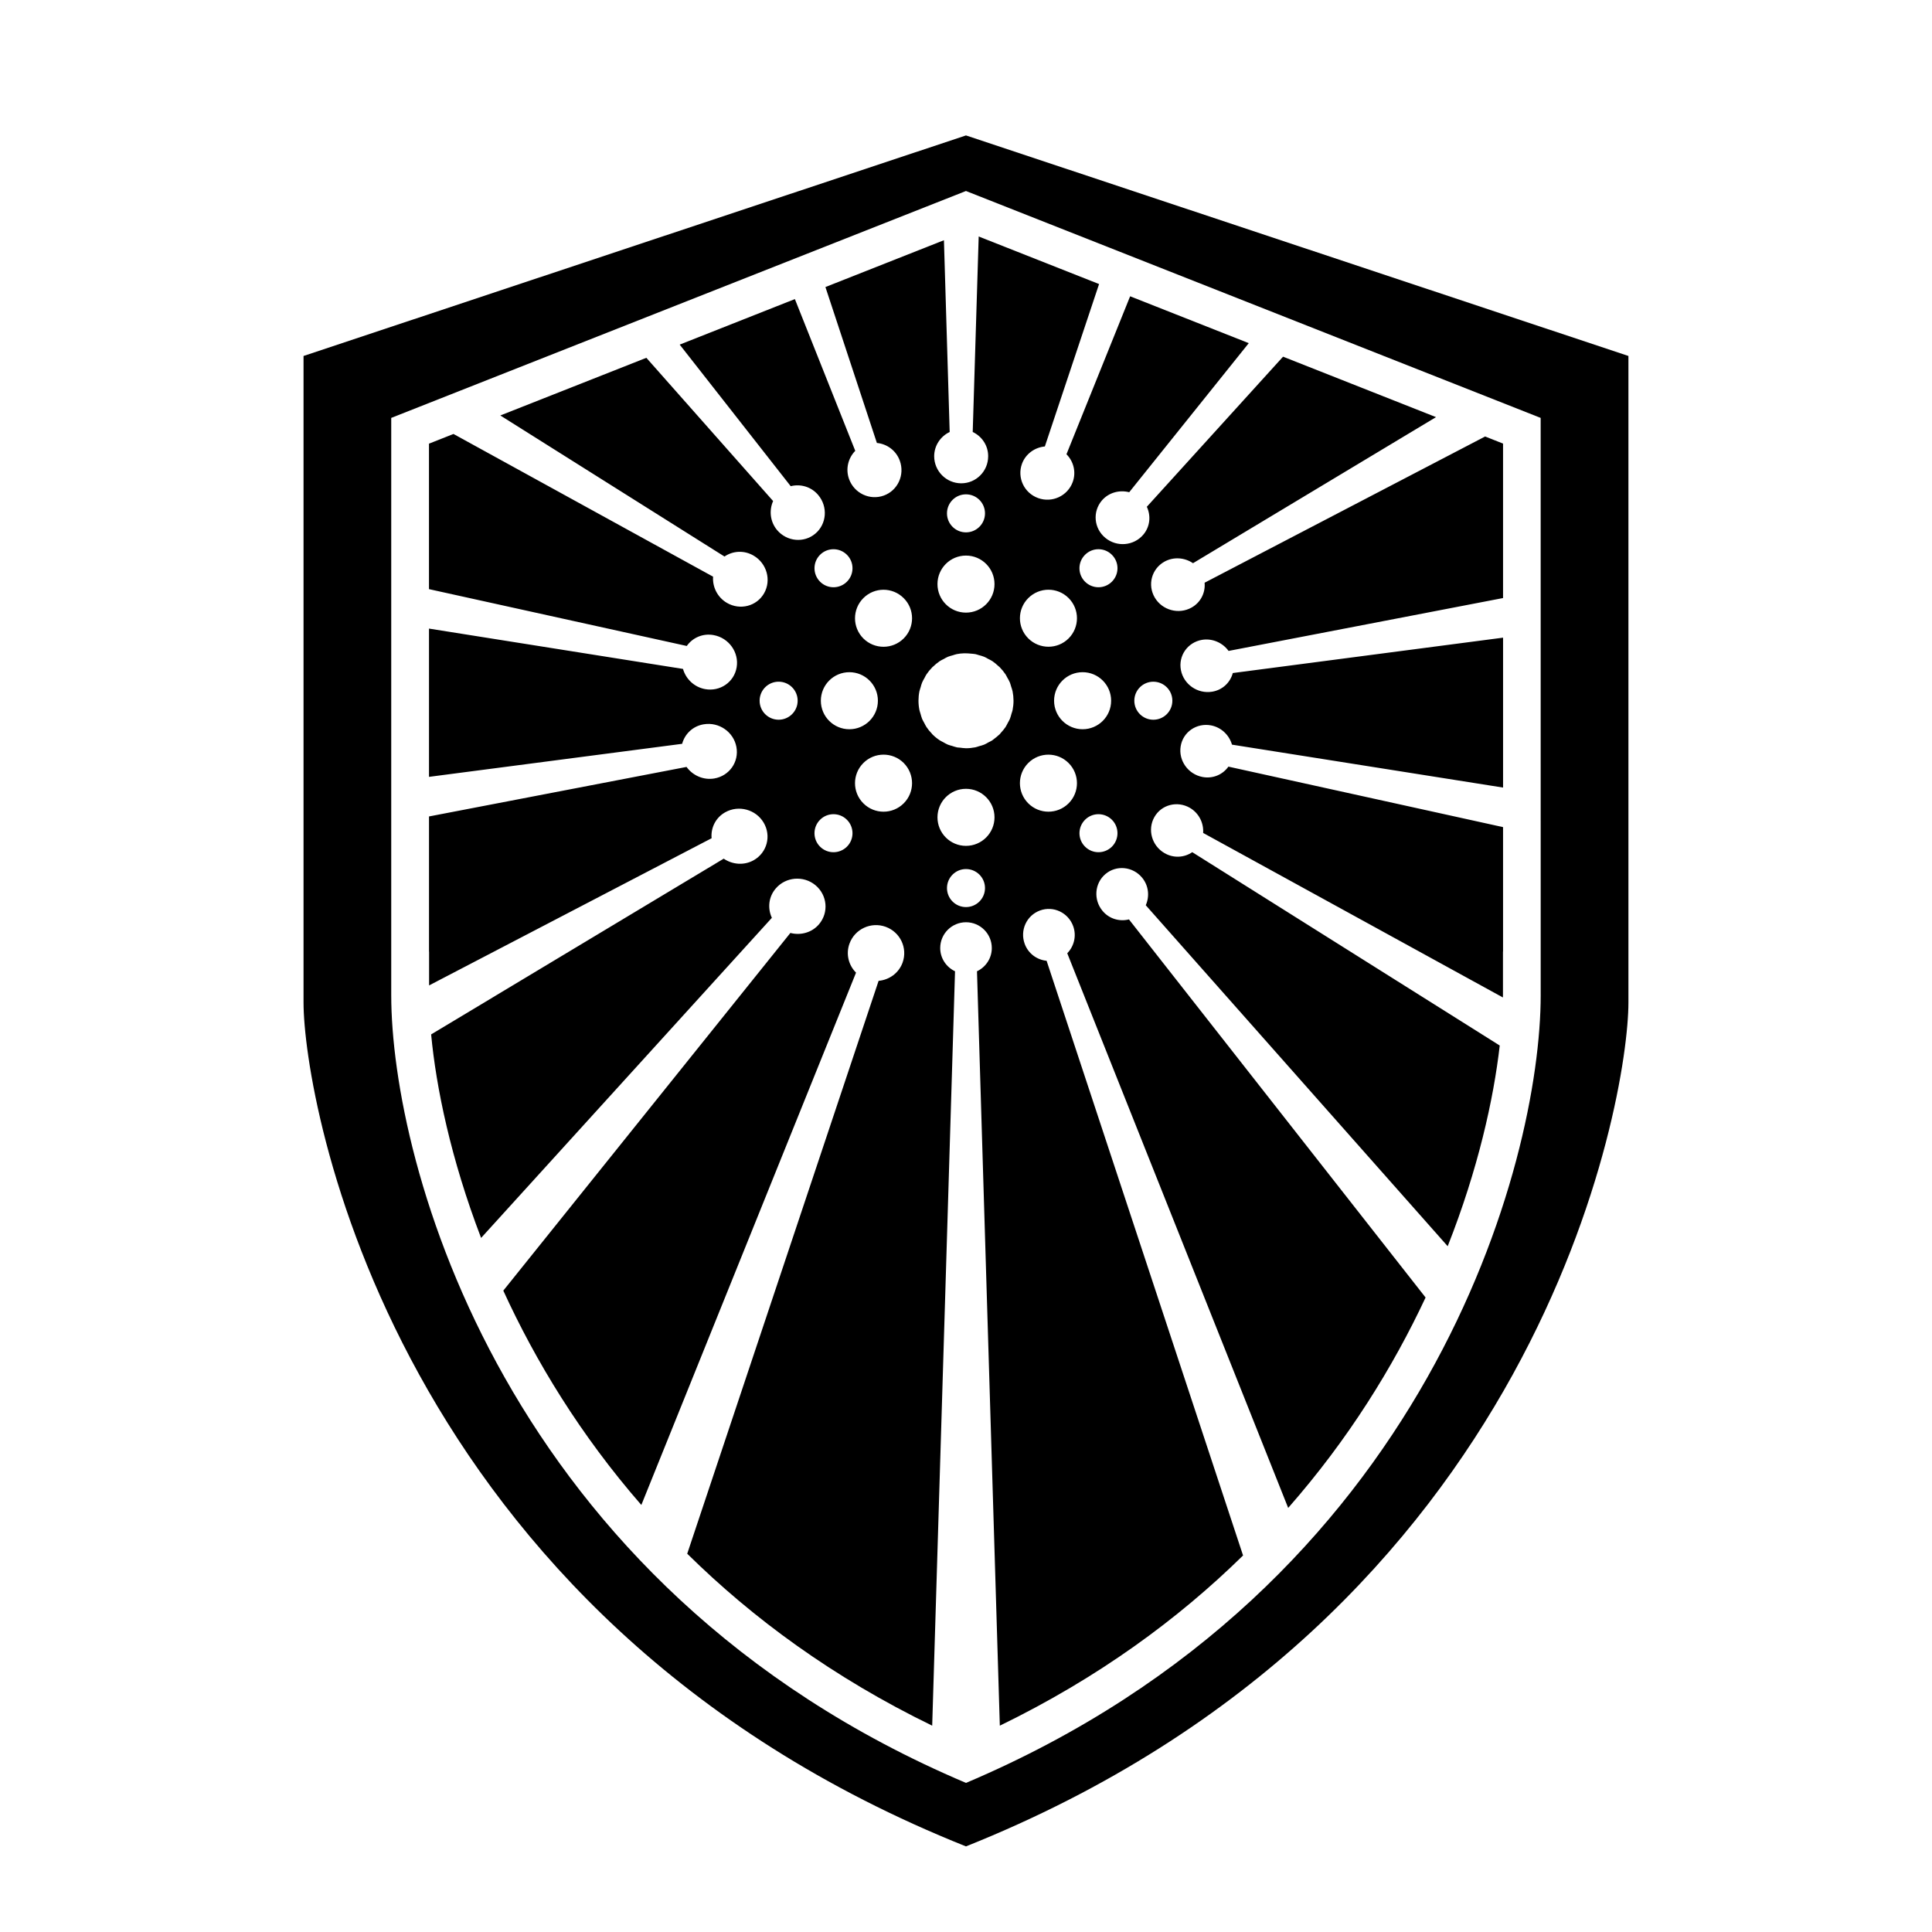
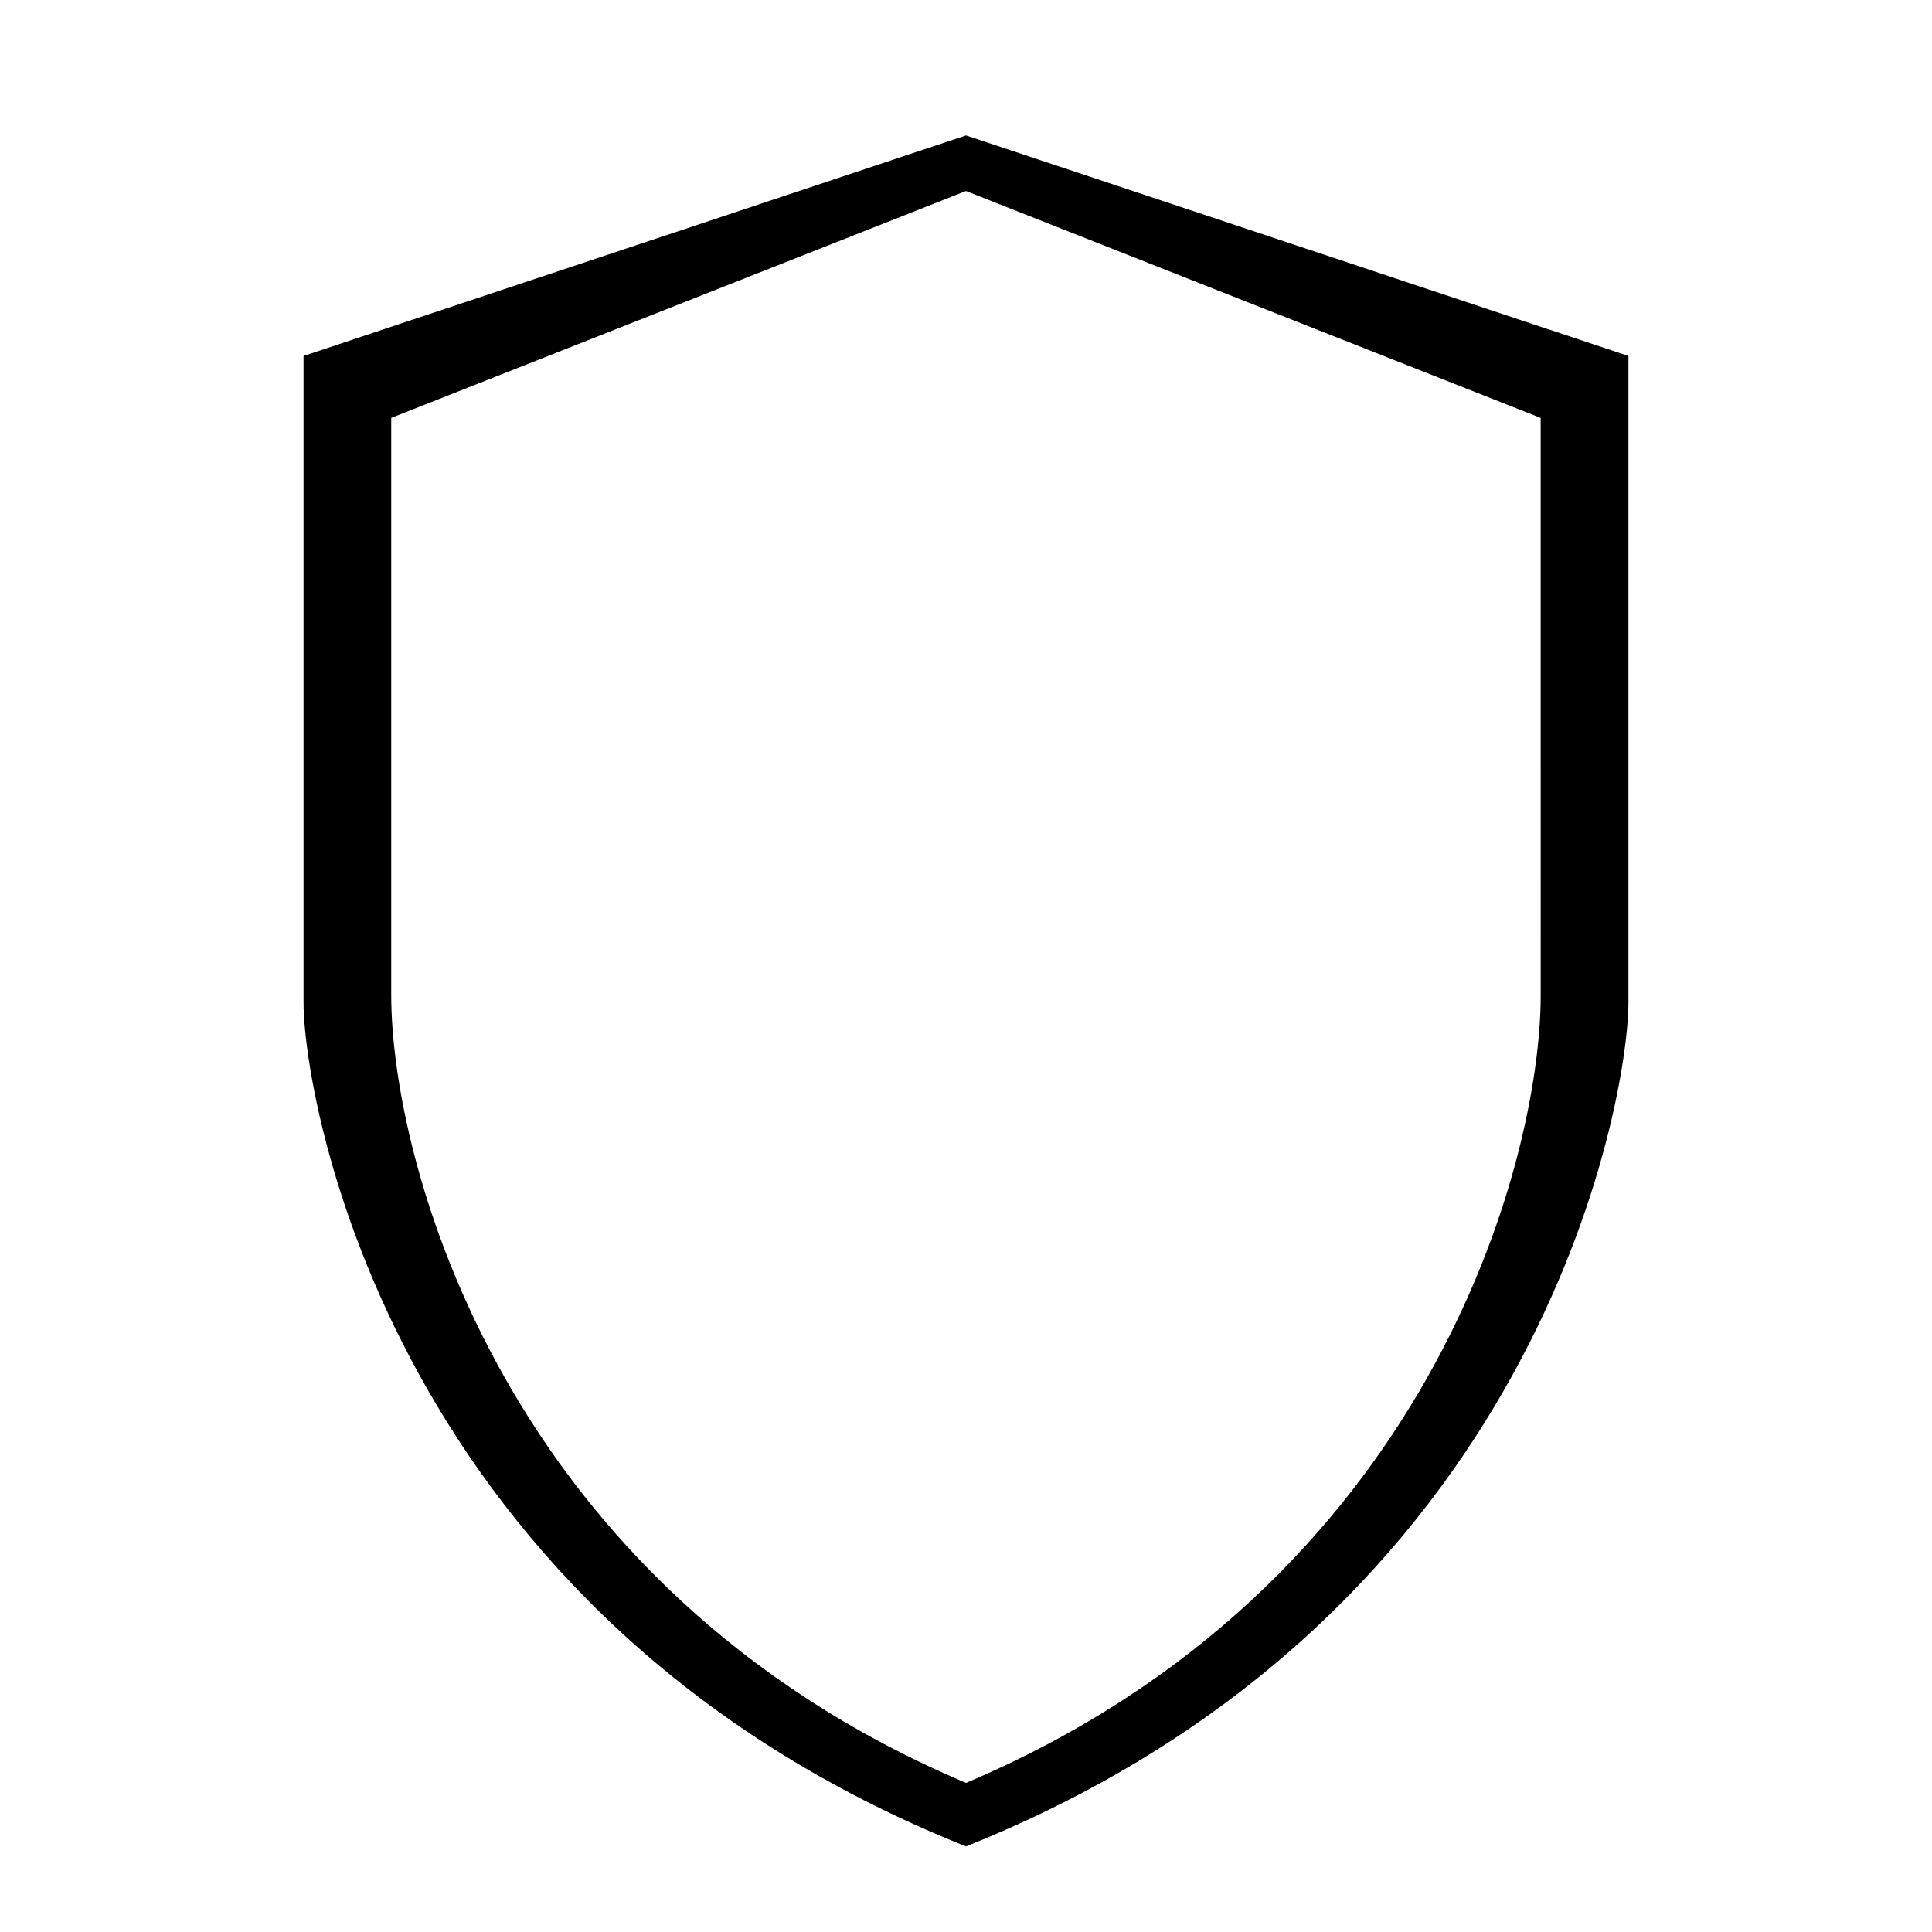
<svg xmlns="http://www.w3.org/2000/svg" fill="#000000" width="800px" height="800px" version="1.1" viewBox="144 144 512 512">
  <g>
    <path d="m399.99 179.89-175.55 58.445v171.34c0 25.633 23.207 162.77 175.55 223.64 152.33-60.879 175.56-198.01 175.56-223.64v-171.34zm152.31 227.81c0 44.074-29.453 156.73-152.3 208.79-122.85-52.059-152.32-164.72-152.32-208.79v-152.95l152.31-60.133 152.3 60.133c0.008 0 0.008 98.332 0.008 152.95z" />
-     <path d="m405.87 264.93c0.004 3.953-3.203 7.164-7.144 7.152-3.945-0.012-7.144-3.211-7.16-7.164 0-2.84 1.691-5.297 4.109-6.434l-1.523-50.824-31.406 12.41 13.637 41.316c2.664 0.258 5.098 1.996 6.074 4.707 1.371 3.758-0.535 7.898-4.242 9.238-3.707 1.34-7.824-0.598-9.199-4.348-0.984-2.707-0.242-5.598 1.637-7.508l-16-40.215-30.527 12.066 29.422 37.52c2.59-0.66 5.461 0.137 7.309 2.363 2.594 3.098 2.223 7.684-0.789 10.211-3.023 2.551-7.559 2.117-10.152-0.973-1.848-2.223-2.125-5.215-1.031-7.664l-33.594-37.961-38.703 15.281 59.41 37.383c2.207-1.516 5.203-1.723 7.719-0.238 3.508 2.055 4.742 6.523 2.785 9.961-1.961 3.457-6.375 4.594-9.875 2.551-2.519-1.484-3.844-4.231-3.652-6.938l-68.797-37.816-6.492 2.57v38.551l68.316 15.062c1.551-2.207 4.293-3.426 7.168-2.871 4.004 0.754 6.711 4.574 6.055 8.504-0.648 3.945-4.398 6.535-8.398 5.793-2.875-0.539-5.074-2.695-5.824-5.344l-67.312-10.688v39.293l67.086-8.758c0.699-2.621 2.852-4.715 5.75-5.176 4.019-0.66 7.879 2.035 8.625 5.992 0.75 3.977-1.875 7.703-5.891 8.375-2.891 0.473-5.703-0.828-7.32-3.066l-68.25 13.125v35.816h0.023v8.961l74.867-39.004c-0.246-2.727 1.055-5.453 3.613-6.879 3.551-1.996 8.113-0.754 10.184 2.746 2.074 3.512 0.902 7.949-2.641 9.961-2.559 1.438-5.644 1.16-7.945-0.414l-77.535 46.574c1.309 13.969 5.199 32.953 13.238 53.934l77.059-84.832c-1.168-2.5-0.898-5.531 1.02-7.766 2.644-3.109 7.359-3.492 10.516-0.887 3.164 2.625 3.594 7.25 0.953 10.363-1.898 2.231-4.887 3.004-7.586 2.301l-76.078 94.789c8.531 18.637 20.402 38.219 36.582 56.805l56.898-141.07c-1.969-1.969-2.754-4.938-1.727-7.715 1.41-3.859 5.707-5.836 9.574-4.438 3.883 1.414 5.879 5.648 4.481 9.508-1.02 2.785-3.562 4.566-6.348 4.812l-50.719 151.82c17.285 17.055 38.633 32.789 64.922 45.57l6.051-199.92c-2.312-1.102-3.926-3.438-3.926-6.16 0-3.777 3.062-6.836 6.836-6.836 3.773 0 6.836 3.059 6.836 6.836 0 2.727-1.613 5.059-3.926 6.16l6.051 199.92c26.051-12.664 47.262-28.234 64.461-45.105l-52.062-157.6c-2.555-0.246-4.875-1.91-5.812-4.5-1.309-3.594 0.52-7.535 4.066-8.828 3.543-1.301 7.477 0.559 8.785 4.141 0.945 2.59 0.23 5.359-1.566 7.195l58.547 146.99c15.996-18.211 27.82-37.414 36.414-55.762l-78.609-100.2c-2.481 0.629-5.223-0.125-6.996-2.254-2.469-2.961-2.121-7.332 0.766-9.77 2.883-2.438 7.227-2.016 9.691 0.938 1.777 2.125 2.035 4.977 0.992 7.332l80.012 90.363c8.051-20.391 12.176-39.023 13.793-53.188l-81.484-51.238c-2.117 1.457-4.977 1.652-7.391 0.227-3.34-1.961-4.523-6.227-2.648-9.527 1.863-3.305 6.09-4.387 9.43-2.438 2.414 1.426 3.672 4.055 3.492 6.641l79.441 43.602c0-0.207 0.016-0.441 0.016-0.648v-11.512h0.023v-32.984l-72.785-16.031c-1.484 2.106-4.106 3.266-6.863 2.746-3.82-0.73-6.41-4.367-5.785-8.137 0.613-3.777 4.207-6.246 8.027-5.543 2.754 0.523 4.848 2.59 5.57 5.109l71.84 11.375v-39.727l-71.625 9.375c-0.664 2.508-2.727 4.508-5.496 4.949-3.84 0.621-7.531-1.949-8.254-5.738-0.727-3.797 1.793-7.371 5.629-8.012 2.766-0.441 5.453 0.797 7.004 2.941l72.738-14.012v-40.934l-4.75-1.879-74.34 38.75c0.242 2.609-1.008 5.215-3.457 6.586-3.394 1.898-7.754 0.719-9.738-2.625-1.996-3.356-0.863-7.609 2.523-9.527 2.445-1.367 5.394-1.113 7.598 0.395l64.398-38.711-40.535-16.02-36.102 39.777c1.117 2.394 0.875 5.273-0.945 7.402-2.527 2.973-7.031 3.344-10.055 0.836-3.027-2.5-3.438-6.918-0.918-9.898 1.82-2.125 4.672-2.863 7.25-2.195l31.684-39.508-31.441-12.418-16.871 41.863c1.879 1.879 2.625 4.731 1.648 7.379-1.355 3.68-5.461 5.578-9.16 4.231-3.707-1.34-5.617-5.391-4.281-9.082 0.973-2.644 3.402-4.348 6.066-4.594l14.367-43.039-31.902-12.605-1.582 51.809c2.418 1.137 4.106 3.578 4.094 6.43zm43.777 59.73c2.785 0 5.039 2.254 5.039 5.039s-2.254 5.039-5.039 5.039c-2.781 0-5.039-2.254-5.039-5.039 0-2.789 2.262-5.039 5.039-5.039zm-49.656-49.656c2.785 0 5.043 2.254 5.043 5.039s-2.258 5.039-5.043 5.039c-2.781 0-5.031-2.254-5.031-5.039s2.25-5.039 5.031-5.039zm-38.668 16.023c1.969-1.969 5.152-1.969 7.125 0 1.965 1.969 1.969 5.152 0 7.125-1.969 1.969-5.16 1.969-7.125 0-1.965-1.969-1.965-5.156 0-7.125zm15.328 38.672c0 4.172-3.387 7.559-7.559 7.559-4.176 0-7.559-3.387-7.559-7.559s3.379-7.559 7.559-7.559c4.172 0 7.559 3.387 7.559 7.559zm-26.305 5.035c-2.785 0-5.039-2.254-5.039-5.039 0-2.785 2.254-5.039 5.039-5.039 2.781 0 5.039 2.254 5.039 5.039 0 2.789-2.266 5.039-5.039 5.039zm18.102 33.637c-1.969 1.969-5.16 1.969-7.129 0-1.965-1.969-1.965-5.152 0.004-7.125 1.965-1.969 5.152-1.969 7.117 0 1.973 1.965 1.973 5.164 0.008 7.125zm15.043-11.477c-2.957 2.953-7.738 2.953-10.691 0-2.953-2.953-2.953-7.734 0-10.688 2.953-2.953 7.734-2.953 10.688-0.012 2.953 2.965 2.953 7.746 0.004 10.699zm0-43.707c-2.953 2.953-7.738 2.953-10.691 0.012-2.953-2.961-2.949-7.742 0.004-10.695 2.953-2.953 7.727-2.953 10.688 0.012 2.949 2.934 2.953 7.719 0 10.672zm16.5 71.199c-2.781 0-5.031-2.254-5.031-5.039 0-2.777 2.254-5.039 5.031-5.039 2.785 0 5.043 2.262 5.043 5.039 0 2.785-2.258 5.039-5.043 5.039zm0-16.223c-4.172 0-7.551-3.387-7.551-7.559s3.379-7.559 7.551-7.559c4.176 0 7.562 3.387 7.562 7.559s-3.387 7.559-7.562 7.559zm27.199-11.27c-2.953 2.953-7.734 2.953-10.691 0-2.949-2.953-2.949-7.734 0.004-10.695 2.949-2.941 7.734-2.941 10.68 0.012 2.961 2.949 2.961 7.731 0.008 10.684zm-3.848-27.195c0-4.172 3.387-7.559 7.559-7.559 4.176 0 7.559 3.387 7.559 7.559s-3.379 7.559-7.559 7.559c-4.172-0.004-7.559-3.387-7.559-7.559zm15.332 38.672c-1.977 1.969-5.16 1.969-7.129 0-1.969-1.961-1.969-5.152 0.004-7.125 1.965-1.969 5.152-1.961 7.117 0 1.965 1.965 1.965 5.156 0.008 7.125zm-7.129-77.344c1.969-1.969 5.152-1.969 7.117 0 1.977 1.969 1.977 5.152 0.004 7.125-1.969 1.969-5.152 1.969-7.129 0-1.965-1.969-1.965-5.156 0.008-7.125zm-15.043 11.48c2.957-2.961 7.734-2.961 10.688-0.012 2.953 2.953 2.957 7.734 0 10.695-2.949 2.941-7.734 2.941-10.691-0.012-2.949-2.945-2.945-7.731 0.004-10.672zm-7.606 18.273c0.02 0.02 0.031 0.039 0.051 0.059 0.562 0.578 1.078 1.199 1.531 1.879 0.172 0.258 0.289 0.539 0.438 0.805 0.258 0.453 0.523 0.887 0.719 1.367 0.086 0.207 0.133 0.422 0.203 0.629 0.055 0.145 0.086 0.289 0.125 0.434 0.133 0.422 0.297 0.836 0.383 1.281 0.156 0.797 0.238 1.602 0.242 2.402 0 0.02 0.004 0.039 0.004 0.051 0 0.836-0.09 1.664-0.246 2.481-0.07 0.344-0.195 0.66-0.297 0.984-0.125 0.465-0.242 0.926-0.422 1.375-0.156 0.371-0.371 0.711-0.559 1.062-0.195 0.363-0.363 0.746-0.598 1.102-0.352 0.527-0.77 1.004-1.199 1.477-0.125 0.137-0.223 0.297-0.352 0.434-0.055 0.051-0.117 0.09-0.172 0.137-0.395 0.383-0.832 0.719-1.273 1.055-0.16 0.117-0.309 0.266-0.48 0.371-0.02 0.02-0.039 0.039-0.059 0.051-0.316 0.207-0.664 0.344-0.992 0.523-0.367 0.207-0.727 0.434-1.117 0.59-0.449 0.188-0.91 0.297-1.367 0.422-0.332 0.102-0.645 0.227-0.984 0.297-0.816 0.156-1.641 0.246-2.473 0.246h-0.004c-0.059 0-0.105-0.012-0.168-0.012-0.484-0.012-0.961-0.082-1.445-0.145-0.262-0.031-0.523-0.02-0.781-0.07-0.027-0.012-0.035-0.012-0.035-0.012l-0.031-0.012c-0.422-0.082-0.816-0.238-1.223-0.363-0.371-0.105-0.754-0.195-1.129-0.344-0.457-0.195-0.875-0.453-1.305-0.691-0.293-0.156-0.59-0.289-0.867-0.473-0.691-0.453-1.328-0.973-1.91-1.559-0.004-0.012-0.016-0.012-0.02-0.02h-0.004c-0.066-0.07-0.105-0.137-0.16-0.207-0.516-0.527-0.988-1.094-1.395-1.715-0.23-0.332-0.387-0.711-0.586-1.074-0.191-0.352-0.414-0.711-0.57-1.082-0.188-0.465-0.301-0.938-0.434-1.395-0.09-0.324-0.215-0.629-0.281-0.953-0.328-1.633-0.328-3.316-0.004-4.949 0.082-0.371 0.215-0.719 0.324-1.082 0.121-0.422 0.223-0.855 0.395-1.258 0.172-0.422 0.414-0.816 0.637-1.211 0.172-0.324 0.316-0.66 0.523-0.961 0.434-0.648 0.934-1.25 1.473-1.797 0.035-0.039 0.059-0.082 0.098-0.117h0.004l0.004-0.012c0.066-0.059 0.137-0.102 0.203-0.156 0.48-0.465 0.984-0.898 1.535-1.27 0.039-0.031 0.074-0.07 0.117-0.102 0.02-0.012 0.039-0.02 0.059-0.031 0.332-0.227 0.699-0.383 1.055-0.57 0.367-0.207 0.719-0.422 1.113-0.59 0.438-0.176 0.891-0.289 1.344-0.414 0.336-0.102 0.656-0.227 1.004-0.297 1.254-0.258 2.539-0.266 3.812-0.125 0.379 0.039 0.762 0.051 1.145 0.125 0.293 0.059 0.555 0.168 0.84 0.246 0.508 0.137 1.02 0.266 1.512 0.473 0.344 0.137 0.648 0.332 0.977 0.516 0.398 0.207 0.801 0.383 1.184 0.641 0.559 0.383 1.078 0.828 1.57 1.289 0.094 0.098 0.215 0.168 0.32 0.266zm-8.906-14.426c-4.172 0-7.551-3.387-7.551-7.559 0-4.18 3.379-7.559 7.551-7.559 4.176 0 7.562 3.375 7.562 7.559 0 4.176-3.387 7.559-7.562 7.559z" />
  </g>
</svg>